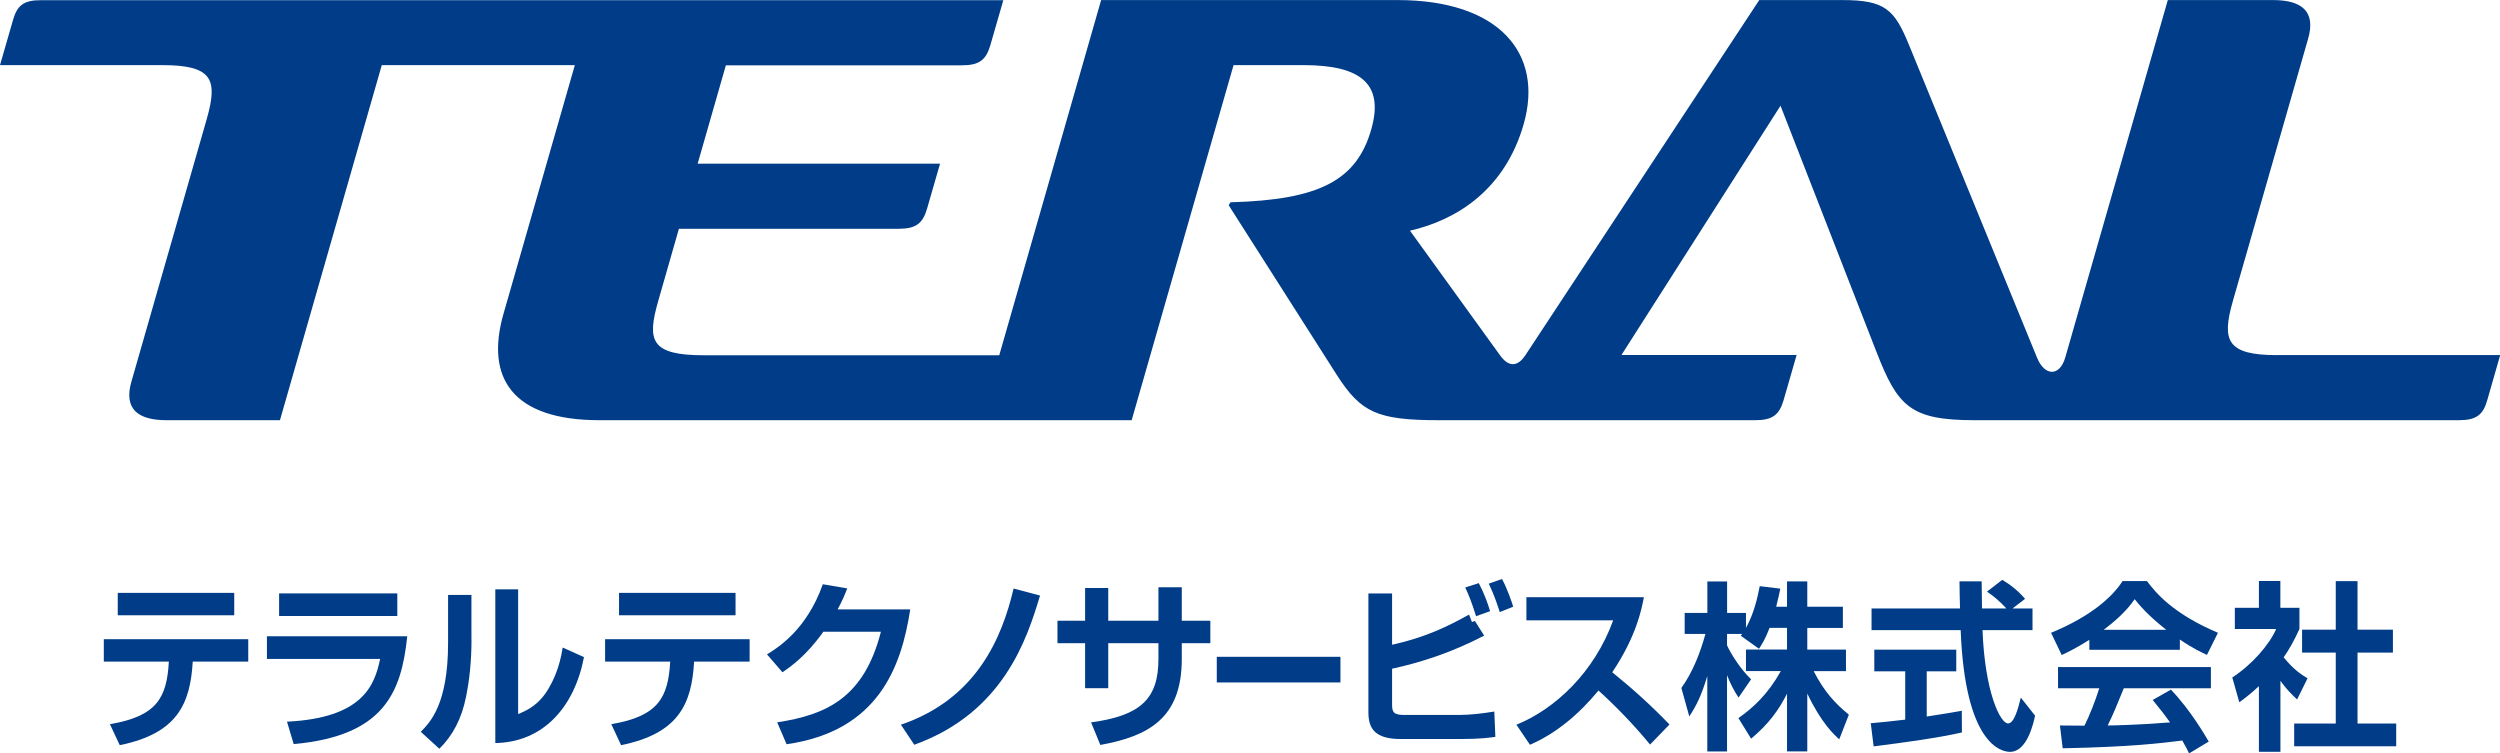
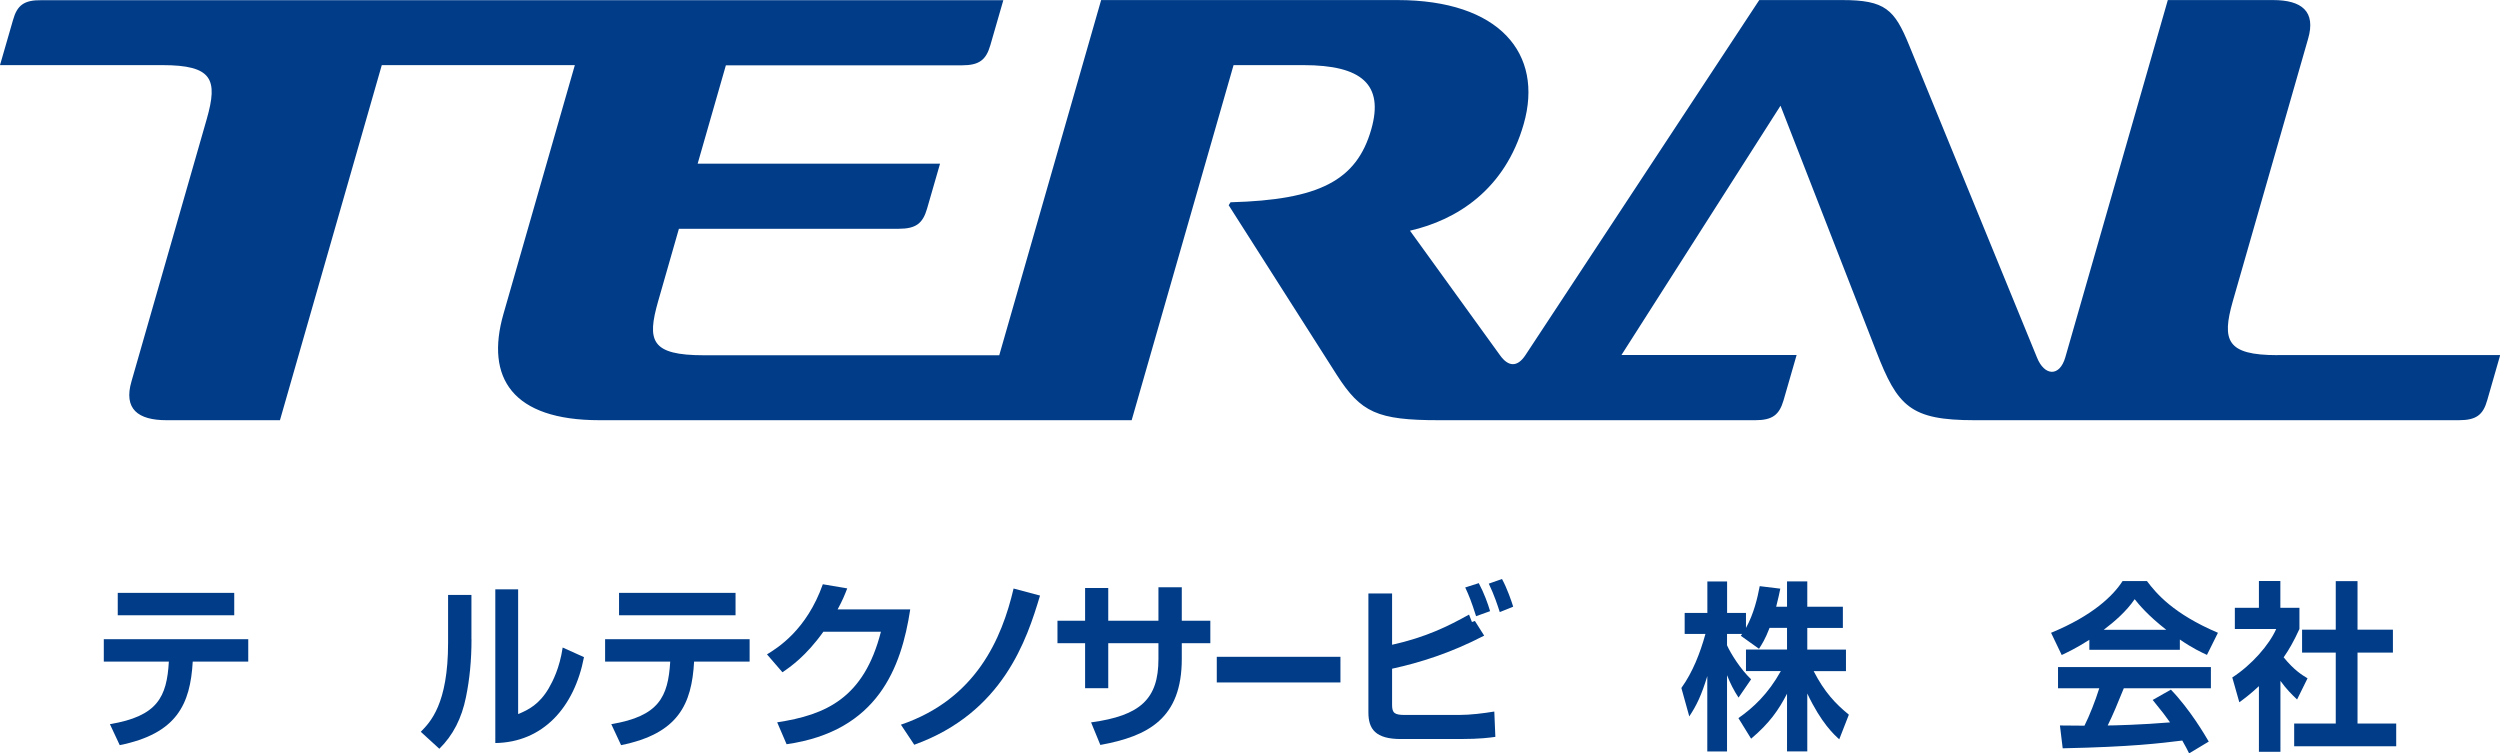
<svg xmlns="http://www.w3.org/2000/svg" id="_レイヤー_1" data-name="レイヤー_1" viewBox="0 0 380.06 114.52">
  <defs>
    <style>
      .cls-1 {
        fill: #003c88;
      }
    </style>
  </defs>
  <path class="cls-1" d="M346.2,53.99c-7.68,0-8.47-2.2-6.76-8.2l11.43-39.84c1.26-4.25-.99-5.94-5.31-5.94h-16l-15.58,54.3c-.87,3.03-3.19,2.86-4.31.04l-19.44-47.48c-2.22-5.43-3.63-6.86-10.17-6.86h-12.61l-35.54,53.97c-1.23,1.88-2.61,1.8-3.87.03l-13.69-18.94c7.11-1.62,14.44-6.23,17.29-16.21,3.06-10.71-3.69-18.85-19.2-18.85h-45.04l-15.49,54h-44.88c-8.1,0-8.69-2.2-6.98-8.2l3.16-11.03h33.41c2.62,0,3.66-.81,4.31-3.04l1.98-6.86h-36.85l4.29-14.95h35.89c2.62,0,3.66-.81,4.31-3.04l1.98-6.86H6.29C3.66,0,2.61.79,1.98,3.04l-1.98,6.86h24.67c7.68,0,8.47,2.2,6.76,8.2l-11.43,39.84c-1.26,4.25.99,5.94,5.31,5.94h17.25l15.48-53.98h29.35l-10.85,37.82c-2.79,9.74,1.36,16.16,14.6,16.16h80.9l15.49-53.98h10.62c8.85,0,12.26,2.93,10.32,9.75-2.22,7.8-7.92,10.74-21.4,11.1l-.28.45,16.45,25.82c3.66,5.69,6.12,6.86,15.53,6.86h48.07c2.62,0,3.66-.81,4.31-3.05l1.98-6.86h-26.63l24.18-37.9,14.55,37.33c3.25,8.38,5.16,10.48,14.95,10.48h73.63c2.62,0,3.68-.79,4.31-3.04l1.97-6.86h-33.86Z" />
  <path class="cls-1" d="M37.74,97.17v3.41h-8.44c-.37,6.49-2.41,10.94-11.1,12.7l-1.49-3.19c7.24-1.21,8.65-4.12,8.96-9.51h-9.89v-3.41h21.96M17.9,90.13h17.71v3.41h-17.71v-3.41Z" />
-   <path class="cls-1" d="M61.91,96.73c-.89,8.61-3.58,15.15-17.26,16.39l-1.02-3.41c11.49-.55,13.32-5.5,14.16-9.54h-17.21v-3.44h21.34M42.43,90.21h17.97v3.44h-17.97v-3.44Z" />
  <path class="cls-1" d="M78.78,108.55c1.57-.63,3.24-1.51,4.65-3.93.6-1.05,1.64-3.02,2.11-6.18l3.24,1.46c-1.46,7.64-6.24,12.95-13.48,13.06v-23.37h3.47v18.97M71.68,97.2c0,3.19-.29,6.1-.84,8.77-.65,3.24-1.98,5.83-4.05,7.86l-2.82-2.58c1.44-1.46,4.15-4.21,4.15-13.5v-7.31h3.55v6.76Z" />
  <path class="cls-1" d="M113.96,97.17v3.41h-8.44c-.36,6.49-2.4,10.94-11.1,12.7l-1.49-3.19c7.23-1.21,8.64-4.12,8.96-9.51h-9.9v-3.41h21.96M94.11,90.13h17.71v3.41h-17.71v-3.41Z" />
  <path class="cls-1" d="M138.38,92.63c-1.36,8.88-4.93,18.53-18.8,20.51l-1.43-3.33c7.42-1.13,13.19-3.68,15.77-13.77h-8.75c-2.64,3.71-5.04,5.36-6.22,6.16l-2.35-2.72c1.62-.99,6.03-3.71,8.49-10.66l3.71.63c-.39,1.02-.73,1.84-1.46,3.19h11.04" />
  <path class="cls-1" d="M136.96,110.17c11.46-3.9,15.36-13.14,17.13-20.7l4.02,1.07c-2.01,6.71-5.62,17.81-19.12,22.68l-2.03-3.05" />
  <path class="cls-1" d="M176.11,89.28h3.55v5.09h4.34v3.41h-4.34v2.39c0,9.02-5.04,11.74-12.38,13.08l-1.41-3.43c7.49-1.02,10.24-3.55,10.24-9.62v-2.42h-7.63v6.84h-3.52v-6.84h-4.2v-3.41h4.2v-4.98h3.52v4.98h7.63v-5.09" />
  <rect class="cls-1" x="184.98" y="99.85" width="18.8" height="3.9" />
  <path class="cls-1" d="M228,93.05c-.31-.96-.84-2.61-1.67-4.32l2.01-.71c.78,1.43,1.46,3.41,1.7,4.21l-2.03.82M224.4,93.68c-.71-2.25-1.1-3.19-1.65-4.37l2.06-.66c.84,1.59,1.38,3.11,1.72,4.26l-2.14.77ZM211.63,90.21v7.81c5.17-1.15,8.54-2.83,11.7-4.59l.44,1.13.45-.16,1.41,2.23c-5.09,2.64-9.74,4.1-14,5.03v5.52c0,1.24.41,1.51,1.96,1.51h8.2c1.75,0,3.74-.25,5.38-.52l.16,3.85c-.78.11-2.27.33-5.35.33h-9.01c-3.86,0-4.94-1.51-4.94-4.04v-18.09h3.61Z" />
-   <path class="cls-1" d="M230.54,110.17c5.85-2.36,11.83-7.95,14.7-15.86h-13.19v-3.52h17.86c-.34,1.79-1.12,5.91-4.81,11.41,3.19,2.58,5.98,5.11,8.7,7.94l-2.95,3.05c-2.41-2.94-5.04-5.66-7.84-8.22-2.9,3.52-6.35,6.49-10.42,8.25l-2.06-3.05" />
  <path class="cls-1" d="M269.01,95.47c-.65,1.68-1.12,2.42-1.6,3.16l-2.77-1.98c.11-.14.16-.19.21-.28h-2.3v1.73c.55,1.24,2.04,3.63,3.66,5.17l-1.91,2.78c-.73-1.1-1.28-2.2-1.75-3.41v11.6h-3v-11.46c-.89,2.94-1.64,4.48-2.74,6.13l-1.2-4.32c1.75-2.45,2.85-5.31,3.66-8.22h-3.16v-3.19h3.45v-4.78h3v4.78h2.87v2.28c1.2-2.17,1.75-4.56,2.09-6.35l3.13.38c-.16.77-.29,1.4-.63,2.75h1.65v-3.85h3.08v3.85h5.41v3.22h-5.41v3.3h5.88v3.27h-4.91c1.64,3.19,3.31,4.95,5.35,6.62l-1.46,3.74c-.71-.63-2.72-2.42-4.86-6.96v8.8h-3.08v-8.77c-1.26,2.45-2.66,4.48-5.46,6.84l-1.93-3.13c2.25-1.57,4.52-3.68,6.45-7.15h-5.3v-3.27h6.24v-3.3h-2.66" />
-   <path class="cls-1" d="M284.39,109.95c1.52-.14,2.98-.27,5.25-.55v-7.34h-4.7v-3.3h12.46v3.3h-4.49v6.87c2.22-.33,3.92-.63,5.33-.88l.02,3.3c-3.66.83-8.64,1.51-13.42,2.12l-.44-3.52M305.96,92.5h3.03v3.3h-7.6c.36,9.43,2.69,14.18,3.89,14.18.94,0,1.56-2.39,1.93-3.93l2.17,2.75c-.26,1.21-1.22,5.5-3.81,5.5-1.39,0-6.84-1.24-7.5-18.5h-13.55v-3.3h13.45c-.03-.77-.08-3.55-.08-4.12h3.37c0,.44.03,2.36.05,4.12h3.71c-.94-1.02-1.88-1.84-2.95-2.56l2.32-1.79c1.3.77,2.43,1.68,3.47,2.89l-1.91,1.46Z" />
  <path class="cls-1" d="M317.65,98.79h13.74v-1.57c2.01,1.38,3.29,1.95,4.12,2.34l1.67-3.36c-6.82-2.91-9.38-5.99-10.79-7.86h-3.71c-1.41,2.2-4.52,5.25-10.87,7.86l1.62,3.38c.81-.39,2.12-.99,4.2-2.31v1.51M335.78,112.73c-.55-.93-2.77-4.78-5.75-7.89l-2.77,1.57c1.38,1.68,2.06,2.58,2.64,3.41-4.28.36-8.64.47-9.48.47.81-1.65,1.46-3.21,2.45-5.66h13.24v-3.22h-23.24v3.22h6.27c-.6,1.92-1.49,4.18-2.25,5.69-.6,0-3.39-.03-3.73-.03l.42,3.47c10.55-.22,14.81-.77,18.18-1.18.57.99.76,1.4,1.04,1.95l2.98-1.79ZM319.82,95.74c1.6-1.21,3.45-2.8,4.7-4.65.68.85,1.99,2.45,4.8,4.65h-9.51Z" />
  <path class="cls-1" d="M355.08,88.35h3.32v7.37h5.38v3.49h-5.38v10.78h5.88v3.46h-15.51v-3.46h6.32v-10.78h-5.12v-3.49h5.12v-7.37M346.67,114.29h-3.26v-9.98c-1.33,1.24-2.22,1.9-2.98,2.45l-1.07-3.77c2.95-1.9,5.61-4.95,6.68-7.37h-6.29v-3.22h3.66v-4.07h3.26v4.07h2.9v3.22c-.91,1.98-1.6,3.16-2.4,4.31,1.64,2.01,2.82,2.69,3.63,3.19l-1.59,3.22c-.78-.74-1.64-1.59-2.53-2.83v10.78Z" />
</svg>